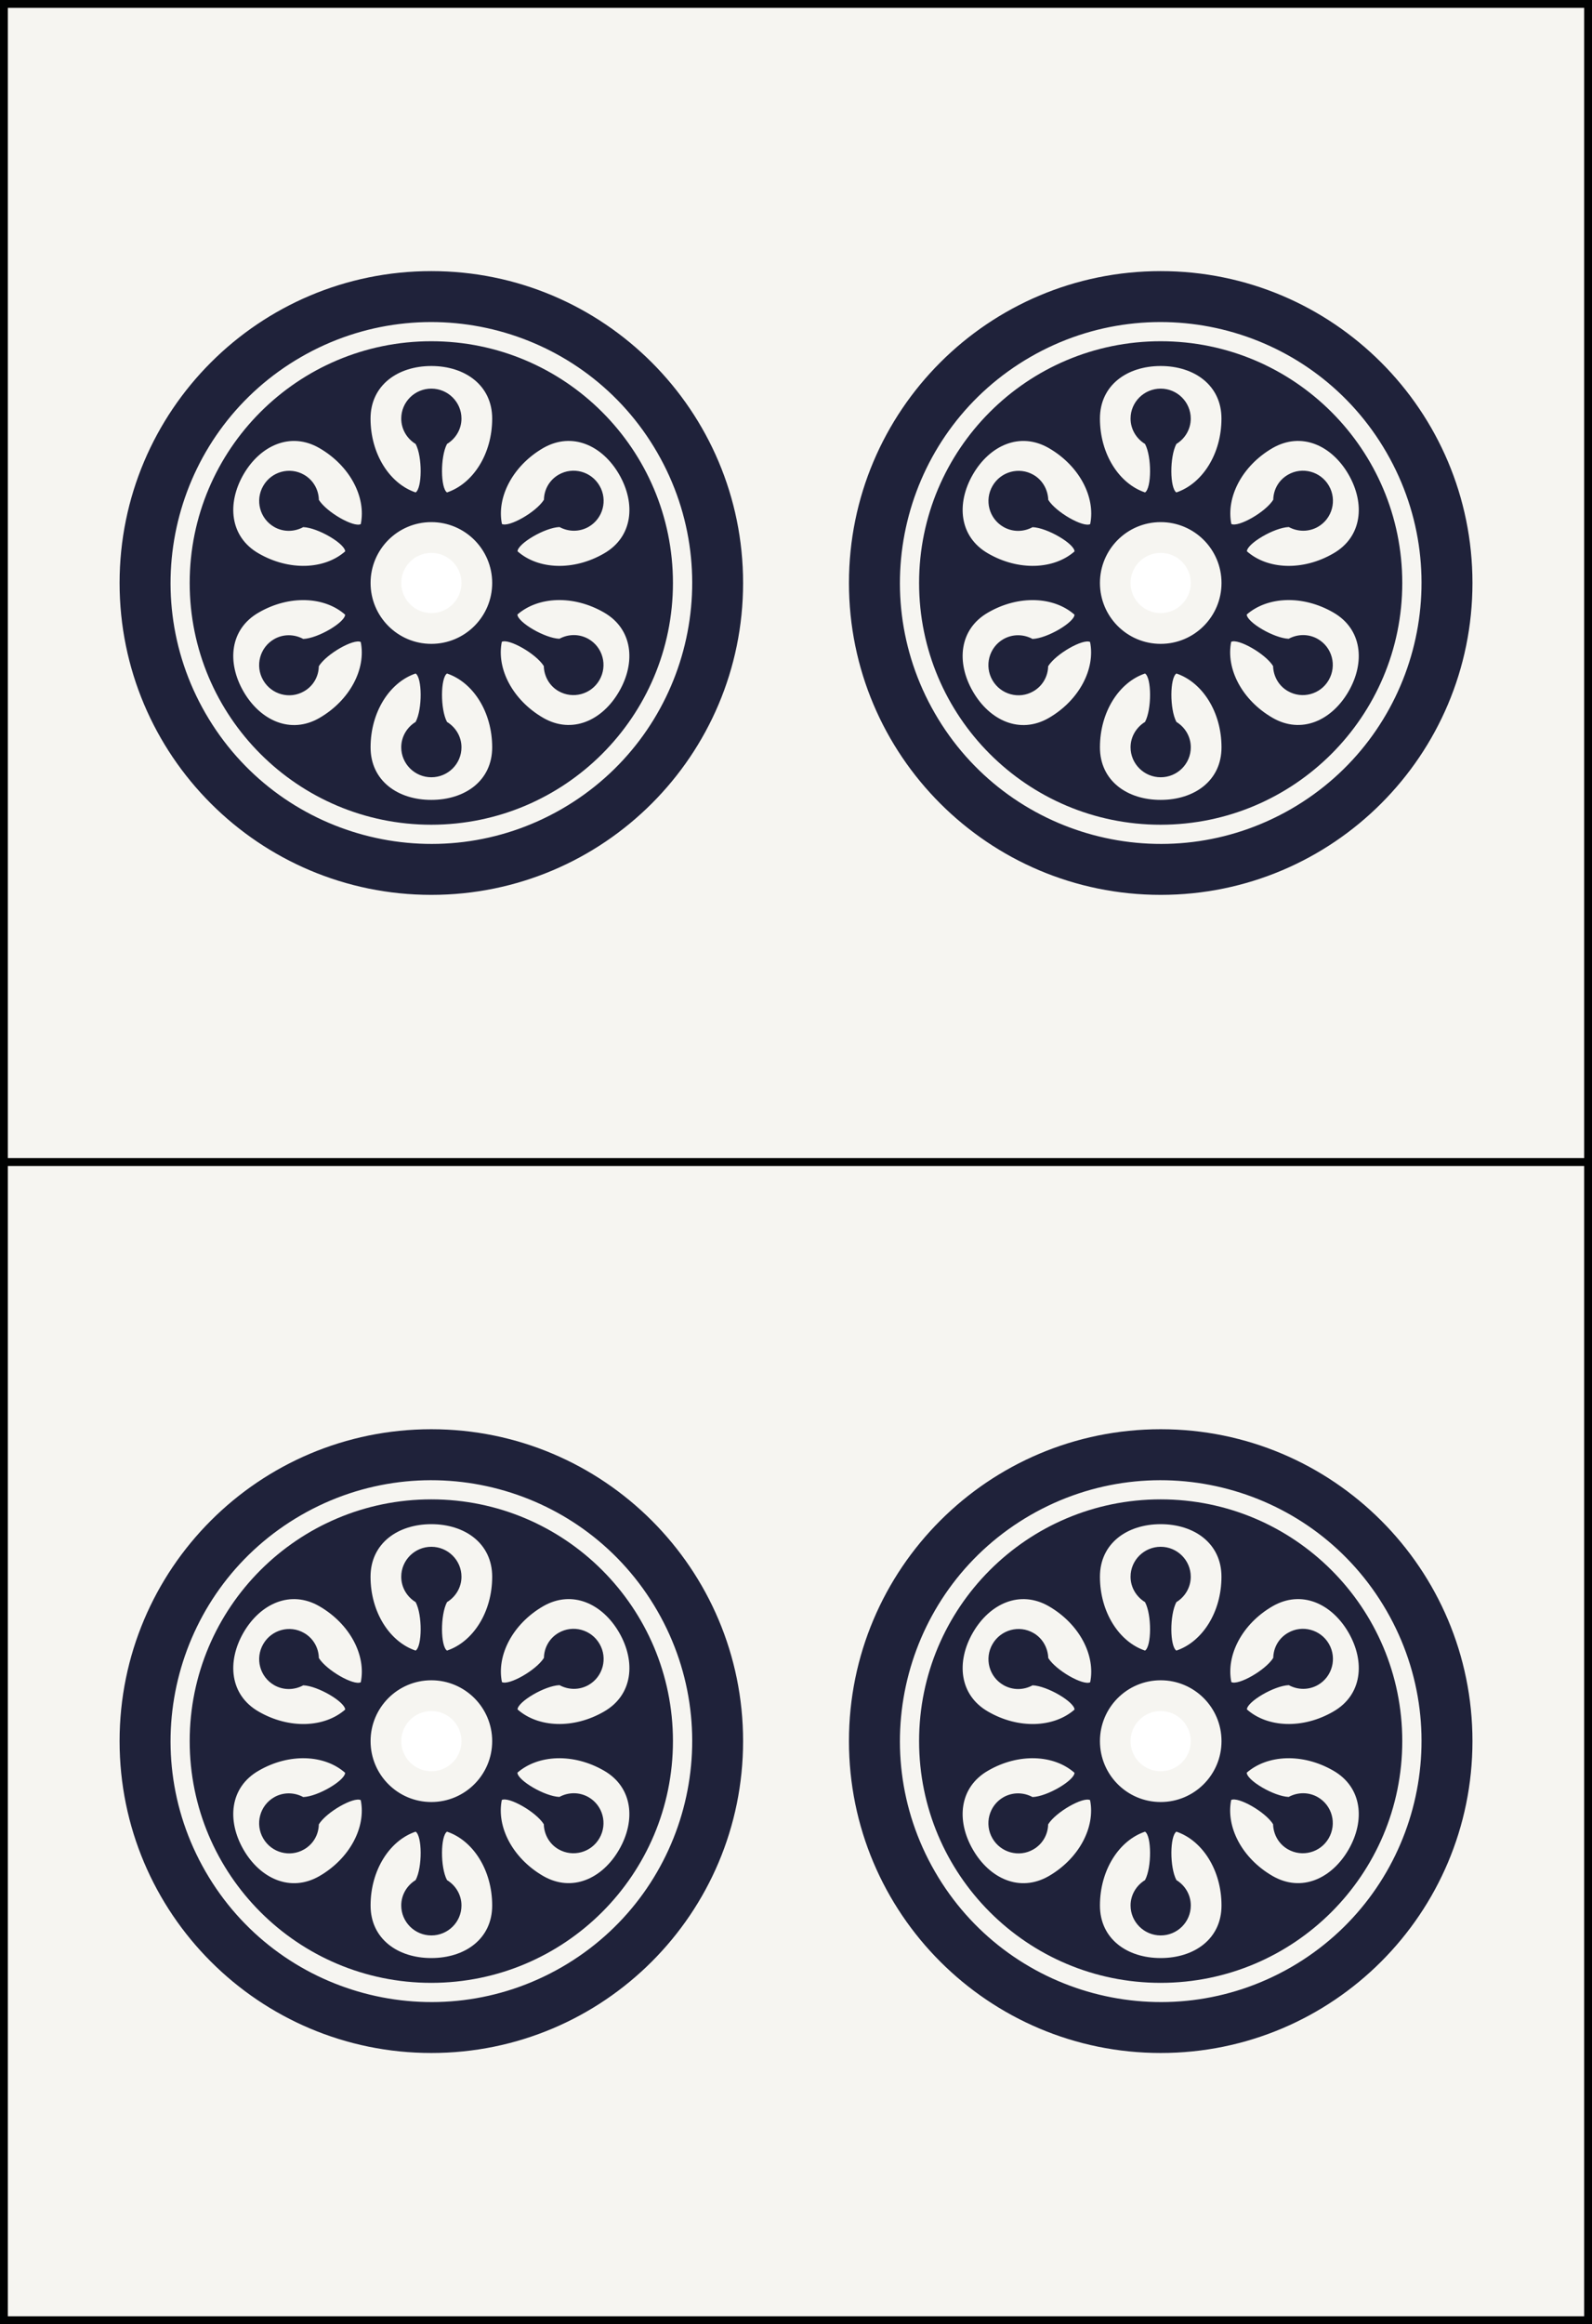
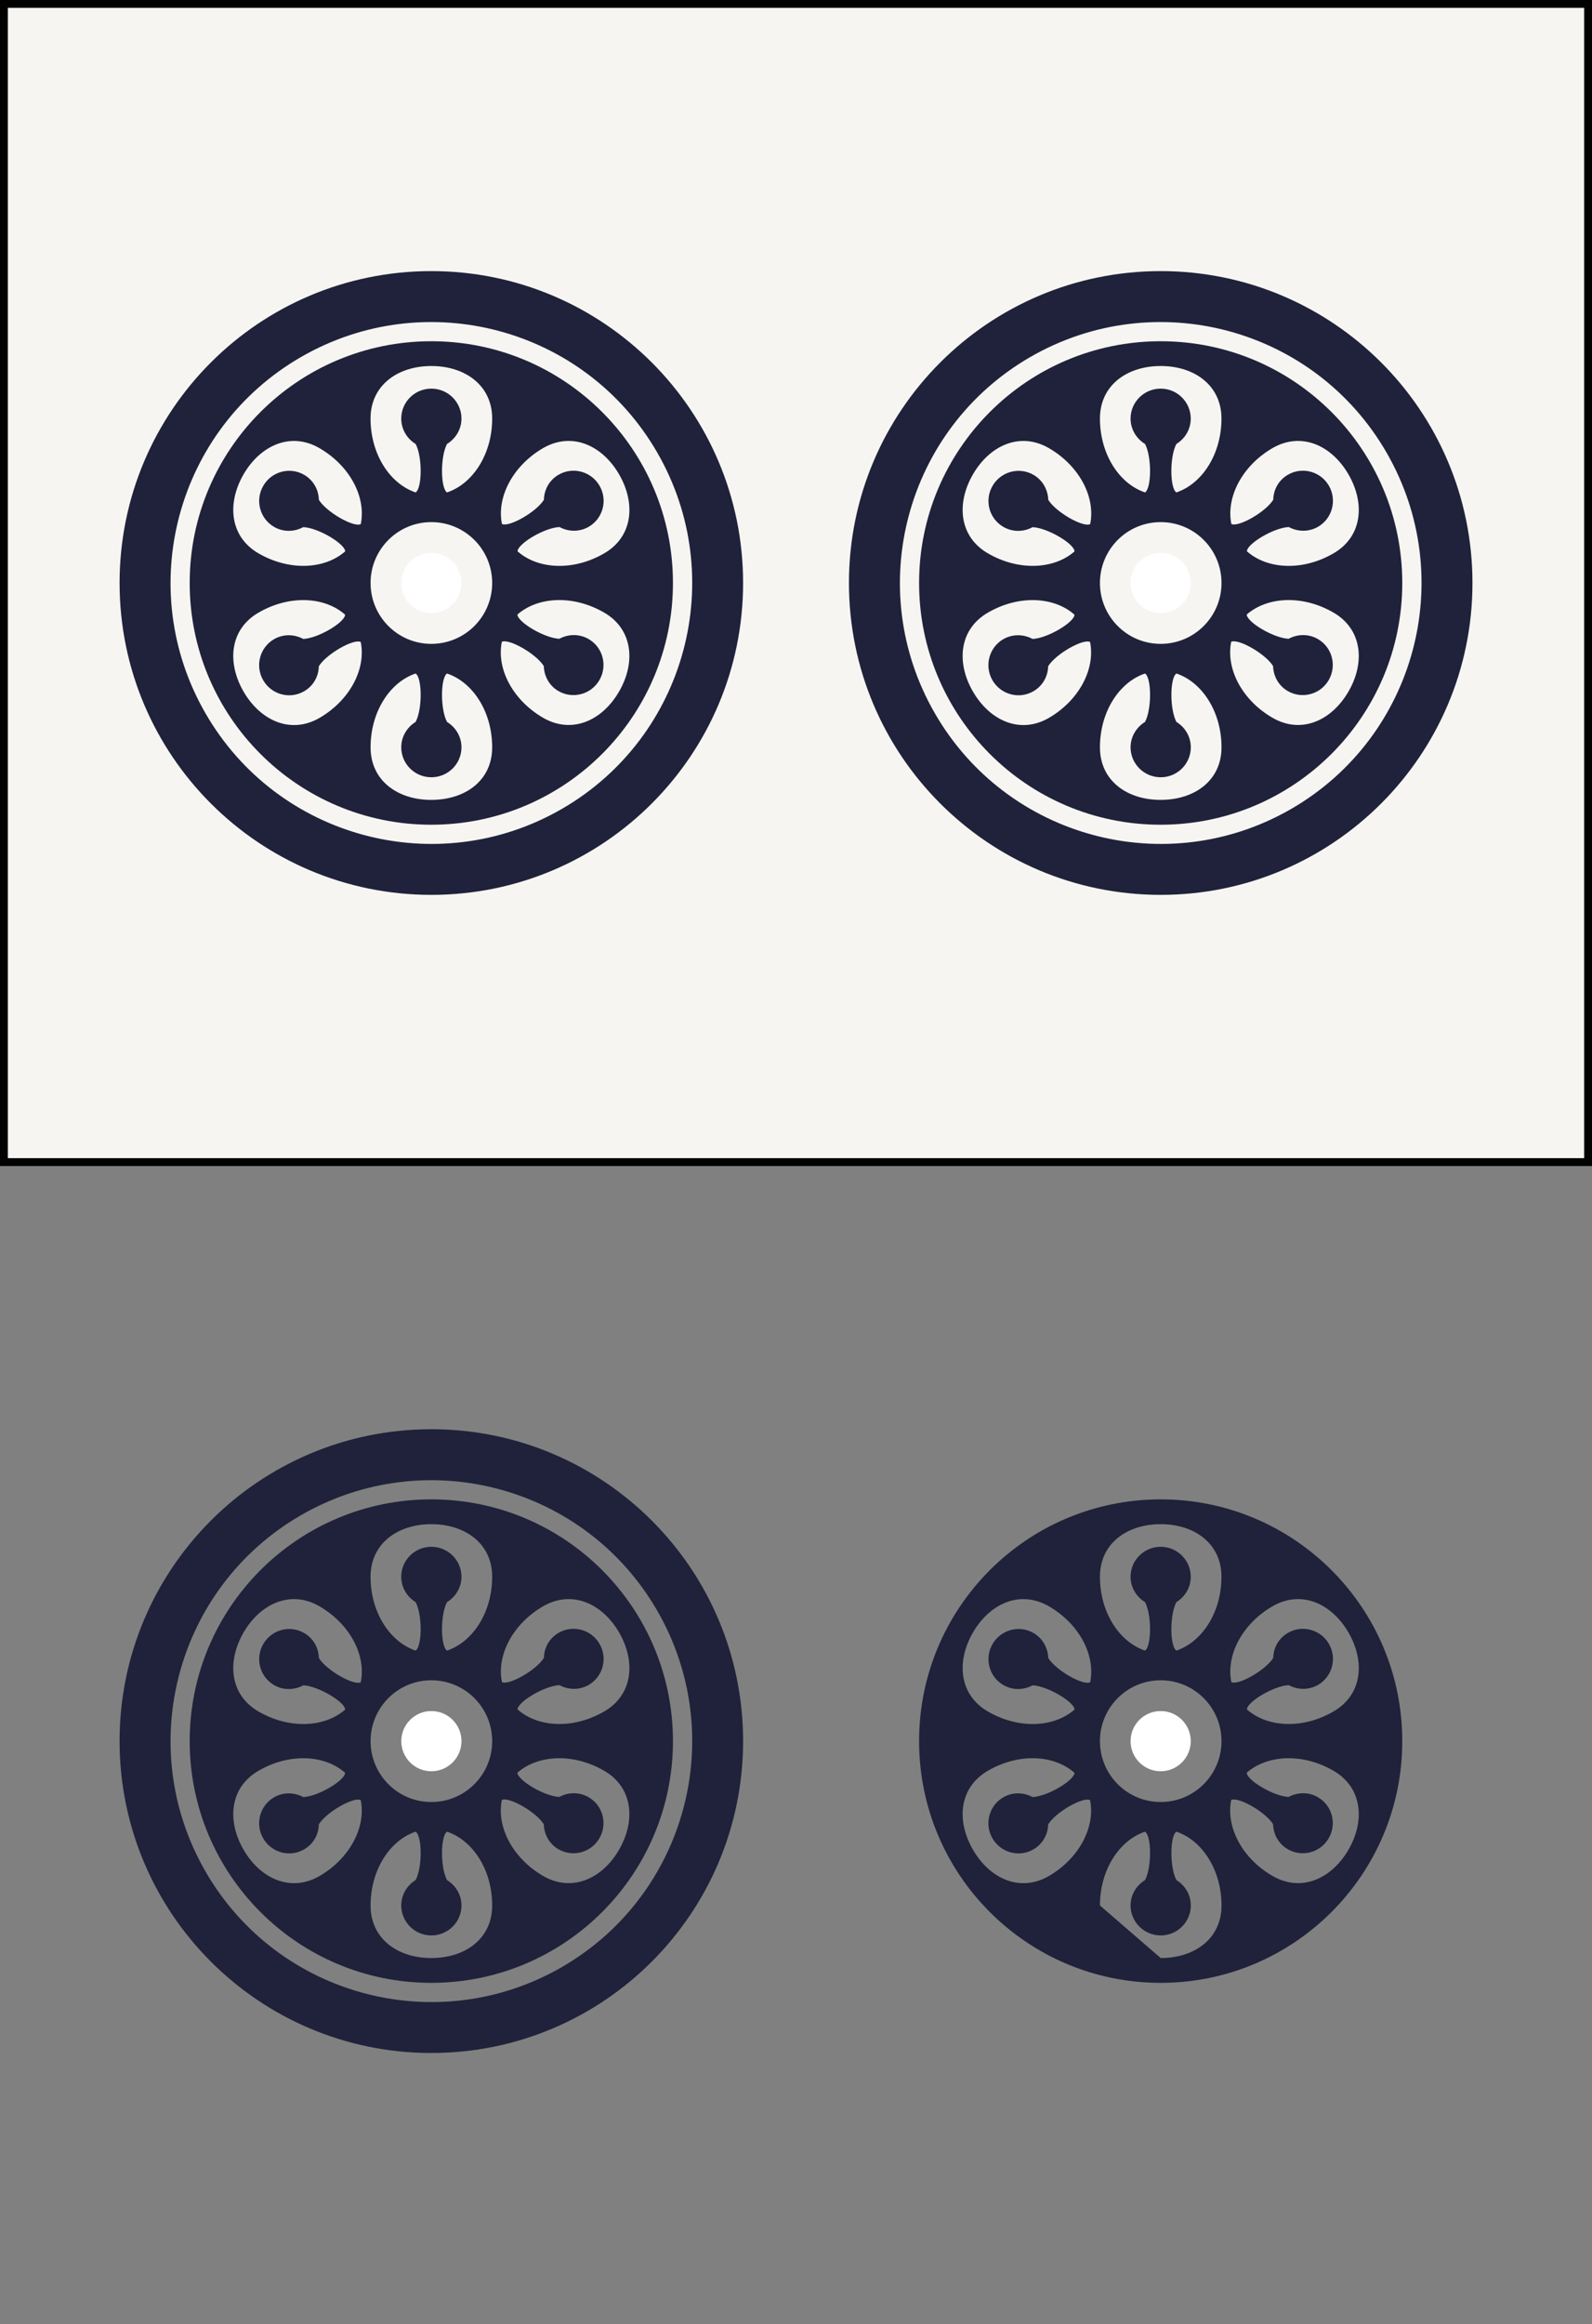
<svg xmlns="http://www.w3.org/2000/svg" version="1.1" id="Pinzu" x="0px" y="0px" width="38.514px" height="56.203px" viewBox="-5.159 5.159 38.514 56.203" enable-background="new -5.159 5.159 38.514 56.203" xml:space="preserve">
  <rect x="-5.159" y="5.159" width="38.514" height="56.203" fill="#808080" stroke="none" />
  <g>
    <g id="_x32_pin">
      <rect x="-5.064" y="5.254" fill="#F6F5F1" stroke="#010202" stroke-width="0.19" stroke-miterlimit="10" width="38.324" height="28.007" />
      <g id="Point_2">
        <circle fill="#FFFFFF" cx="5.277" cy="19.257" r="0.728" />
        <g>
          <path fill="#1F223A" d="M11.121,19.257c0-3.229-2.617-5.846-5.846-5.846c-3.228,0-5.845,2.617-5.845,5.846      s2.617,5.846,5.845,5.846C8.504,25.101,11.121,22.484,11.121,19.257z M9.454,19.971c0.698,0.402,0.771,1.207,0.365,1.909      c-0.404,0.702-1.138,1.041-1.837,0.638c-0.74-0.429-1.133-1.189-1.001-1.838c0.167-0.086,0.826,0.284,1.016,0.586      c0.006,0.242,0.132,0.478,0.356,0.606c0.348,0.199,0.79,0.079,0.99-0.268c0.201-0.35,0.083-0.792-0.263-0.992      c-0.228-0.13-0.492-0.122-0.706-0.006c-0.354-0.013-1.005-0.396-1.016-0.586C7.858,19.583,8.712,19.542,9.454,19.971z       M9.82,16.633c0.406,0.704,0.333,1.507-0.365,1.909c-0.742,0.43-1.598,0.389-2.094-0.052c0.011-0.188,0.66-0.573,1.016-0.586      c0.214,0.116,0.479,0.124,0.706-0.006c0.346-0.2,0.464-0.645,0.263-0.991c-0.201-0.349-0.644-0.468-0.99-0.269      c-0.226,0.13-0.352,0.363-0.356,0.606c-0.188,0.302-0.849,0.672-1.016,0.586c-0.132-0.647,0.261-1.409,1.001-1.838      C8.682,15.594,9.415,15.93,9.82,16.633z M5.276,14.01c0.812,0,1.472,0.465,1.472,1.271c0,0.856-0.463,1.575-1.093,1.786      c-0.156-0.103-0.166-0.858,0-1.172c0.208-0.127,0.35-0.354,0.35-0.614c0-0.398-0.326-0.724-0.729-0.724      c-0.401,0-0.728,0.323-0.728,0.724c0,0.261,0.14,0.487,0.348,0.614c0.167,0.312,0.158,1.069,0,1.172      c-0.628-0.211-1.091-0.93-1.091-1.786C3.806,14.474,4.465,14.01,5.276,14.01z M1.098,18.542      c-0.699-0.401-0.771-1.206-0.367-1.909c0.406-0.702,1.14-1.041,1.837-0.638c0.741,0.429,1.134,1.188,1.001,1.838      c-0.167,0.087-0.824-0.284-1.014-0.586C2.55,17.004,2.423,16.77,2.197,16.64c-0.346-0.199-0.788-0.079-0.988,0.269      c-0.201,0.348-0.083,0.79,0.262,0.991c0.225,0.13,0.491,0.123,0.706,0.006c0.354,0.013,1.005,0.398,1.015,0.586      C2.694,18.93,1.841,18.971,1.098,18.542z M5.276,17.785c0.812,0,1.472,0.658,1.472,1.472c0,0.812-0.658,1.472-1.472,1.472      c-0.812,0-1.47-0.659-1.47-1.472S4.464,17.785,5.276,17.785z M0.731,21.88c-0.404-0.702-0.333-1.506,0.368-1.908      c0.741-0.43,1.595-0.388,2.092,0.052c-0.009,0.188-0.658,0.573-1.014,0.586c-0.215-0.116-0.481-0.124-0.706,0.006      c-0.346,0.2-0.464,0.646-0.263,0.992c0.2,0.348,0.644,0.468,0.989,0.268c0.227-0.13,0.353-0.362,0.357-0.606      c0.188-0.302,0.847-0.672,1.014-0.586c0.133,0.647-0.259,1.409-1.001,1.838C1.871,22.922,1.137,22.583,0.731,21.88z       M3.806,23.231c0-0.856,0.463-1.574,1.09-1.785c0.158,0.103,0.167,0.857,0,1.171c-0.208,0.127-0.348,0.354-0.348,0.614      c0,0.398,0.326,0.724,0.728,0.724c0.402,0,0.729-0.323,0.729-0.724c0-0.261-0.142-0.487-0.35-0.614      c-0.166-0.312-0.156-1.068,0-1.171c0.63,0.211,1.093,0.929,1.093,1.785c0,0.808-0.658,1.271-1.472,1.271      C4.464,24.504,3.806,24.038,3.806,23.231z" />
          <path fill="#1F223A" d="M12.818,19.257c0-4.165-3.377-7.542-7.542-7.542c-4.166,0-7.542,3.377-7.542,7.542      s3.376,7.542,7.542,7.542C9.441,26.799,12.818,23.422,12.818,19.257z M-0.187,22.41c-1.742-3.018-0.708-6.876,2.311-8.618      c3.017-1.74,6.876-0.708,8.618,2.312c1.74,3.018,0.708,6.876-2.311,8.618C5.413,26.463,1.554,25.429-0.187,22.41z" />
        </g>
      </g>
      <g id="Point_2_1_">
        <circle fill="#FFFFFF" cx="22.92" cy="19.257" r="0.728" />
        <g>
          <path fill="#1F223A" d="M28.765,19.257c0-3.229-2.617-5.846-5.845-5.846c-3.229,0-5.844,2.617-5.844,5.846      s2.615,5.846,5.844,5.846C26.148,25.101,28.765,22.484,28.765,19.257z M27.098,19.971c0.699,0.402,0.773,1.207,0.367,1.909      s-1.138,1.041-1.837,0.638c-0.743-0.429-1.133-1.189-1.002-1.838c0.167-0.086,0.826,0.284,1.014,0.586      c0.006,0.242,0.133,0.478,0.358,0.606c0.346,0.199,0.789,0.079,0.988-0.268c0.201-0.35,0.083-0.792-0.263-0.992      c-0.226-0.13-0.492-0.122-0.706-0.006c-0.354-0.013-1.006-0.396-1.015-0.586C25.503,19.583,26.356,19.542,27.098,19.971z       M27.465,16.633c0.406,0.704,0.333,1.507-0.367,1.909c-0.741,0.43-1.595,0.389-2.092-0.052c0.009-0.188,0.66-0.573,1.014-0.586      c0.214,0.116,0.48,0.124,0.707-0.006c0.346-0.2,0.463-0.645,0.264-0.991c-0.2-0.349-0.646-0.468-0.989-0.269      c-0.228,0.13-0.354,0.363-0.358,0.606c-0.188,0.302-0.847,0.672-1.014,0.586c-0.131-0.647,0.259-1.409,1.001-1.838      C26.328,15.594,27.059,15.93,27.465,16.633z M22.921,14.01c0.812,0,1.47,0.465,1.47,1.271c0,0.856-0.463,1.575-1.091,1.786      c-0.158-0.103-0.166-0.858,0-1.172c0.208-0.127,0.348-0.354,0.348-0.614c0-0.398-0.326-0.724-0.727-0.724      c-0.401,0-0.729,0.323-0.729,0.724c0,0.261,0.142,0.487,0.35,0.614c0.166,0.312,0.158,1.069,0,1.172      c-0.628-0.211-1.091-0.93-1.091-1.786C21.451,14.474,22.108,14.01,22.921,14.01z M18.744,18.542      c-0.699-0.401-0.773-1.206-0.367-1.909c0.406-0.702,1.138-1.041,1.838-0.638c0.741,0.429,1.132,1.188,1,1.838      c-0.167,0.087-0.826-0.284-1.014-0.586c-0.009-0.243-0.135-0.478-0.359-0.606c-0.346-0.199-0.789-0.079-0.99,0.269      c-0.201,0.349-0.083,0.791,0.264,0.991c0.227,0.13,0.491,0.123,0.705,0.006c0.354,0.013,1.007,0.398,1.016,0.586      C20.339,18.93,19.484,18.971,18.744,18.542z M22.921,17.785c0.812,0,1.471,0.658,1.471,1.472c0,0.812-0.658,1.472-1.471,1.472      c-0.813,0-1.47-0.659-1.47-1.472S22.108,17.785,22.921,17.785z M18.377,21.88c-0.406-0.702-0.333-1.506,0.367-1.908      c0.74-0.43,1.595-0.388,2.092,0.052c-0.009,0.188-0.66,0.573-1.016,0.586c-0.215-0.116-0.479-0.124-0.707,0.006      c-0.346,0.2-0.463,0.646-0.263,0.992c0.201,0.348,0.646,0.468,0.99,0.268c0.226-0.13,0.353-0.362,0.358-0.606      c0.188-0.302,0.848-0.672,1.014-0.586c0.131,0.647-0.259,1.409-1,1.838C19.514,22.922,18.783,22.583,18.377,21.88z       M21.451,23.231c0-0.856,0.463-1.574,1.091-1.785c0.158,0.103,0.166,0.857,0,1.171c-0.208,0.127-0.35,0.354-0.35,0.614      c0,0.398,0.326,0.724,0.729,0.724c0.401,0,0.728-0.323,0.728-0.724c0-0.261-0.14-0.487-0.348-0.614      c-0.166-0.312-0.158-1.068,0-1.171c0.627,0.211,1.091,0.929,1.091,1.785c0,0.808-0.658,1.271-1.471,1.271      C22.108,24.504,21.451,24.038,21.451,23.231z" />
          <path fill="#1F223A" d="M30.463,19.257c0-4.165-3.376-7.542-7.542-7.542c-4.165,0-7.542,3.377-7.542,7.542      s3.376,7.542,7.542,7.542C27.086,26.799,30.463,23.422,30.463,19.257z M17.458,22.41c-1.742-3.018-0.708-6.876,2.309-8.618      c3.019-1.74,6.876-0.708,8.618,2.312c1.742,3.018,0.708,6.876-2.309,8.618C23.057,26.463,19.2,25.429,17.458,22.41z" />
        </g>
      </g>
    </g>
    <g id="_x32_pin_1_">
-       <rect x="-5.064" y="33.26" fill="#F6F5F1" stroke="#010202" stroke-width="0.19" stroke-miterlimit="10" width="38.324" height="28.007" />
      <g id="Point_2_3_">
        <circle fill="#FFFFFF" cx="5.277" cy="47.264" r="0.728" />
        <g>
          <path fill="#1F223A" d="M11.121,47.263c0-3.229-2.617-5.846-5.846-5.846c-3.228,0-5.845,2.617-5.845,5.846      s2.617,5.846,5.845,5.846C8.504,53.108,11.121,50.491,11.121,47.263z M9.454,47.978c0.698,0.402,0.771,1.207,0.365,1.909      c-0.404,0.702-1.138,1.041-1.837,0.638c-0.74-0.429-1.133-1.189-1.001-1.838c0.167-0.086,0.826,0.284,1.016,0.586      c0.006,0.242,0.132,0.478,0.356,0.606c0.348,0.199,0.79,0.079,0.99-0.268c0.201-0.35,0.083-0.792-0.263-0.992      c-0.228-0.13-0.492-0.122-0.706-0.006c-0.354-0.013-1.005-0.396-1.016-0.586C7.858,47.59,8.712,47.549,9.454,47.978z       M9.82,44.639c0.406,0.704,0.333,1.507-0.365,1.909c-0.742,0.43-1.598,0.389-2.094-0.052c0.011-0.188,0.66-0.573,1.016-0.586      c0.214,0.116,0.479,0.124,0.706-0.006c0.346-0.2,0.464-0.645,0.263-0.991c-0.201-0.349-0.644-0.468-0.99-0.269      c-0.226,0.13-0.352,0.363-0.356,0.606c-0.188,0.302-0.849,0.672-1.016,0.586C6.851,45.19,7.243,44.428,7.984,44      C8.682,43.6,9.415,43.937,9.82,44.639z M5.276,42.017c0.812,0,1.472,0.465,1.472,1.271c0,0.856-0.463,1.575-1.093,1.786      c-0.156-0.103-0.166-0.858,0-1.172c0.208-0.127,0.35-0.354,0.35-0.614c0-0.398-0.326-0.724-0.729-0.724      c-0.401,0-0.728,0.323-0.728,0.724c0,0.261,0.14,0.487,0.348,0.614c0.167,0.312,0.158,1.069,0,1.172      c-0.628-0.211-1.091-0.93-1.091-1.786C3.806,42.481,4.465,42.017,5.276,42.017z M1.098,46.549      c-0.699-0.401-0.771-1.206-0.367-1.909c0.406-0.702,1.14-1.041,1.837-0.638c0.741,0.429,1.134,1.188,1.001,1.838      c-0.167,0.087-0.824-0.284-1.014-0.586c-0.005-0.243-0.132-0.477-0.358-0.606c-0.346-0.199-0.788-0.079-0.988,0.269      c-0.201,0.348-0.083,0.79,0.262,0.991c0.225,0.13,0.491,0.123,0.706,0.006c0.354,0.013,1.005,0.398,1.015,0.586      C2.694,46.937,1.841,46.978,1.098,46.549z M5.276,45.792c0.812,0,1.472,0.658,1.472,1.472c0,0.812-0.658,1.472-1.472,1.472      c-0.812,0-1.47-0.659-1.47-1.472S4.464,45.792,5.276,45.792z M0.731,49.886c-0.404-0.702-0.333-1.506,0.368-1.908      c0.741-0.43,1.595-0.388,2.092,0.052c-0.009,0.188-0.658,0.573-1.014,0.586c-0.215-0.116-0.481-0.124-0.706,0.006      c-0.346,0.2-0.464,0.646-0.263,0.992c0.2,0.348,0.644,0.468,0.989,0.268c0.227-0.13,0.353-0.362,0.357-0.606      c0.188-0.302,0.847-0.672,1.014-0.586c0.133,0.647-0.259,1.409-1.001,1.838C1.871,50.928,1.137,50.59,0.731,49.886z       M3.806,51.238c0-0.856,0.463-1.574,1.09-1.785c0.158,0.103,0.167,0.857,0,1.171c-0.208,0.127-0.348,0.354-0.348,0.614      c0,0.398,0.326,0.724,0.728,0.724c0.402,0,0.729-0.323,0.729-0.724c0-0.261-0.142-0.487-0.35-0.614      c-0.166-0.312-0.156-1.068,0-1.171c0.63,0.211,1.093,0.929,1.093,1.785c0,0.808-0.658,1.271-1.472,1.271      C4.464,52.51,3.806,52.045,3.806,51.238z" />
          <path fill="#1F223A" d="M12.818,47.263c0-4.165-3.377-7.542-7.542-7.542c-4.166,0-7.542,3.377-7.542,7.542      s3.376,7.542,7.542,7.542C9.441,54.805,12.818,51.428,12.818,47.263z M-0.187,50.417c-1.742-3.018-0.708-6.876,2.311-8.618      c3.017-1.74,6.876-0.708,8.618,2.312c1.74,3.018,0.708,6.876-2.311,8.618C5.413,54.469,1.554,53.436-0.187,50.417z" />
        </g>
      </g>
      <g id="Point_2_2_">
        <circle fill="#FFFFFF" cx="22.92" cy="47.264" r="0.728" />
        <g>
-           <path fill="#1F223A" d="M28.765,47.263c0-3.229-2.617-5.846-5.845-5.846c-3.229,0-5.844,2.617-5.844,5.846      s2.615,5.846,5.844,5.846C26.148,53.108,28.765,50.491,28.765,47.263z M27.098,47.978c0.699,0.402,0.773,1.207,0.367,1.909      s-1.138,1.041-1.837,0.638c-0.743-0.429-1.133-1.189-1.002-1.838c0.167-0.086,0.826,0.284,1.014,0.586      c0.006,0.242,0.133,0.478,0.358,0.606c0.346,0.199,0.789,0.079,0.988-0.268c0.201-0.35,0.083-0.792-0.263-0.992      c-0.226-0.13-0.492-0.122-0.706-0.006c-0.354-0.013-1.006-0.396-1.015-0.586C25.503,47.59,26.356,47.549,27.098,47.978z       M27.465,44.639c0.406,0.704,0.333,1.507-0.367,1.909c-0.741,0.43-1.595,0.389-2.092-0.052c0.009-0.188,0.66-0.573,1.014-0.586      c0.214,0.116,0.48,0.124,0.707-0.006c0.346-0.2,0.463-0.645,0.264-0.991c-0.2-0.349-0.646-0.468-0.989-0.269      c-0.228,0.13-0.354,0.363-0.358,0.606c-0.188,0.302-0.847,0.672-1.014,0.586C24.498,45.19,24.888,44.428,25.63,44      C26.328,43.6,27.059,43.937,27.465,44.639z M22.921,42.017c0.812,0,1.47,0.465,1.47,1.271c0,0.856-0.463,1.575-1.091,1.786      c-0.158-0.103-0.166-0.858,0-1.172c0.208-0.127,0.348-0.354,0.348-0.614c0-0.398-0.326-0.724-0.727-0.724      c-0.401,0-0.729,0.323-0.729,0.724c0,0.261,0.142,0.487,0.35,0.614c0.166,0.312,0.158,1.069,0,1.172      c-0.628-0.211-1.091-0.93-1.091-1.786C21.451,42.481,22.108,42.017,22.921,42.017z M18.744,46.549      c-0.699-0.401-0.773-1.206-0.367-1.909c0.406-0.702,1.138-1.041,1.838-0.638c0.741,0.429,1.132,1.188,1,1.838      c-0.167,0.087-0.826-0.284-1.014-0.586c-0.009-0.243-0.135-0.478-0.359-0.606c-0.346-0.199-0.789-0.079-0.99,0.269      c-0.201,0.349-0.083,0.791,0.264,0.991c0.227,0.13,0.491,0.123,0.705,0.006c0.354,0.013,1.007,0.398,1.016,0.586      C20.339,46.937,19.484,46.978,18.744,46.549z M22.921,45.792c0.812,0,1.471,0.658,1.471,1.472c0,0.812-0.658,1.472-1.471,1.472      c-0.813,0-1.47-0.659-1.47-1.472S22.108,45.792,22.921,45.792z M18.377,49.886c-0.406-0.702-0.333-1.506,0.367-1.908      c0.74-0.43,1.595-0.388,2.092,0.052c-0.009,0.188-0.66,0.573-1.016,0.586c-0.215-0.116-0.479-0.124-0.707,0.006      c-0.346,0.2-0.463,0.646-0.263,0.992c0.201,0.348,0.646,0.468,0.99,0.268c0.226-0.13,0.353-0.362,0.358-0.606      c0.188-0.302,0.848-0.672,1.014-0.586c0.131,0.647-0.259,1.409-1,1.838C19.514,50.928,18.783,50.59,18.377,49.886z       M21.451,51.238c0-0.856,0.463-1.574,1.091-1.785c0.158,0.103,0.166,0.857,0,1.171c-0.208,0.127-0.35,0.354-0.35,0.614      c0,0.398,0.326,0.724,0.729,0.724c0.401,0,0.728-0.323,0.728-0.724c0-0.261-0.14-0.487-0.348-0.614      c-0.166-0.312-0.158-1.068,0-1.171c0.627,0.211,1.091,0.929,1.091,1.785c0,0.808-0.658,1.271-1.471,1.271      C22.108,52.51,21.451,52.045,21.451,51.238z" />
-           <path fill="#1F223A" d="M30.463,47.263c0-4.165-3.376-7.542-7.542-7.542c-4.165,0-7.542,3.377-7.542,7.542      s3.376,7.542,7.542,7.542C27.086,54.805,30.463,51.428,30.463,47.263z M17.458,50.417c-1.742-3.018-0.708-6.876,2.309-8.618      c3.019-1.74,6.876-0.708,8.618,2.312c1.742,3.018,0.708,6.876-2.309,8.618C23.057,54.469,19.2,53.436,17.458,50.417z" />
+           <path fill="#1F223A" d="M28.765,47.263c0-3.229-2.617-5.846-5.845-5.846c-3.229,0-5.844,2.617-5.844,5.846      s2.615,5.846,5.844,5.846C26.148,53.108,28.765,50.491,28.765,47.263z M27.098,47.978c0.699,0.402,0.773,1.207,0.367,1.909      s-1.138,1.041-1.837,0.638c-0.743-0.429-1.133-1.189-1.002-1.838c0.167-0.086,0.826,0.284,1.014,0.586      c0.006,0.242,0.133,0.478,0.358,0.606c0.346,0.199,0.789,0.079,0.988-0.268c0.201-0.35,0.083-0.792-0.263-0.992      c-0.226-0.13-0.492-0.122-0.706-0.006c-0.354-0.013-1.006-0.396-1.015-0.586C25.503,47.59,26.356,47.549,27.098,47.978z       M27.465,44.639c0.406,0.704,0.333,1.507-0.367,1.909c-0.741,0.43-1.595,0.389-2.092-0.052c0.009-0.188,0.66-0.573,1.014-0.586      c0.214,0.116,0.48,0.124,0.707-0.006c0.346-0.2,0.463-0.645,0.264-0.991c-0.2-0.349-0.646-0.468-0.989-0.269      c-0.228,0.13-0.354,0.363-0.358,0.606c-0.188,0.302-0.847,0.672-1.014,0.586C24.498,45.19,24.888,44.428,25.63,44      C26.328,43.6,27.059,43.937,27.465,44.639z M22.921,42.017c0.812,0,1.47,0.465,1.47,1.271c0,0.856-0.463,1.575-1.091,1.786      c-0.158-0.103-0.166-0.858,0-1.172c0.208-0.127,0.348-0.354,0.348-0.614c0-0.398-0.326-0.724-0.727-0.724      c-0.401,0-0.729,0.323-0.729,0.724c0,0.261,0.142,0.487,0.35,0.614c0.166,0.312,0.158,1.069,0,1.172      c-0.628-0.211-1.091-0.93-1.091-1.786C21.451,42.481,22.108,42.017,22.921,42.017z M18.744,46.549      c-0.699-0.401-0.773-1.206-0.367-1.909c0.406-0.702,1.138-1.041,1.838-0.638c0.741,0.429,1.132,1.188,1,1.838      c-0.167,0.087-0.826-0.284-1.014-0.586c-0.009-0.243-0.135-0.478-0.359-0.606c-0.346-0.199-0.789-0.079-0.99,0.269      c-0.201,0.349-0.083,0.791,0.264,0.991c0.227,0.13,0.491,0.123,0.705,0.006c0.354,0.013,1.007,0.398,1.016,0.586      C20.339,46.937,19.484,46.978,18.744,46.549z M22.921,45.792c0.812,0,1.471,0.658,1.471,1.472c0,0.812-0.658,1.472-1.471,1.472      c-0.813,0-1.47-0.659-1.47-1.472S22.108,45.792,22.921,45.792z M18.377,49.886c-0.406-0.702-0.333-1.506,0.367-1.908      c0.74-0.43,1.595-0.388,2.092,0.052c-0.009,0.188-0.66,0.573-1.016,0.586c-0.215-0.116-0.479-0.124-0.707,0.006      c-0.346,0.2-0.463,0.646-0.263,0.992c0.201,0.348,0.646,0.468,0.99,0.268c0.226-0.13,0.353-0.362,0.358-0.606      c0.188-0.302,0.848-0.672,1.014-0.586c0.131,0.647-0.259,1.409-1,1.838C19.514,50.928,18.783,50.59,18.377,49.886z       M21.451,51.238c0-0.856,0.463-1.574,1.091-1.785c0.158,0.103,0.166,0.857,0,1.171c-0.208,0.127-0.35,0.354-0.35,0.614      c0,0.398,0.326,0.724,0.729,0.724c0.401,0,0.728-0.323,0.728-0.724c0-0.261-0.14-0.487-0.348-0.614      c-0.166-0.312-0.158-1.068,0-1.171c0.627,0.211,1.091,0.929,1.091,1.785c0,0.808-0.658,1.271-1.471,1.271      z" />
        </g>
      </g>
    </g>
  </g>
</svg>